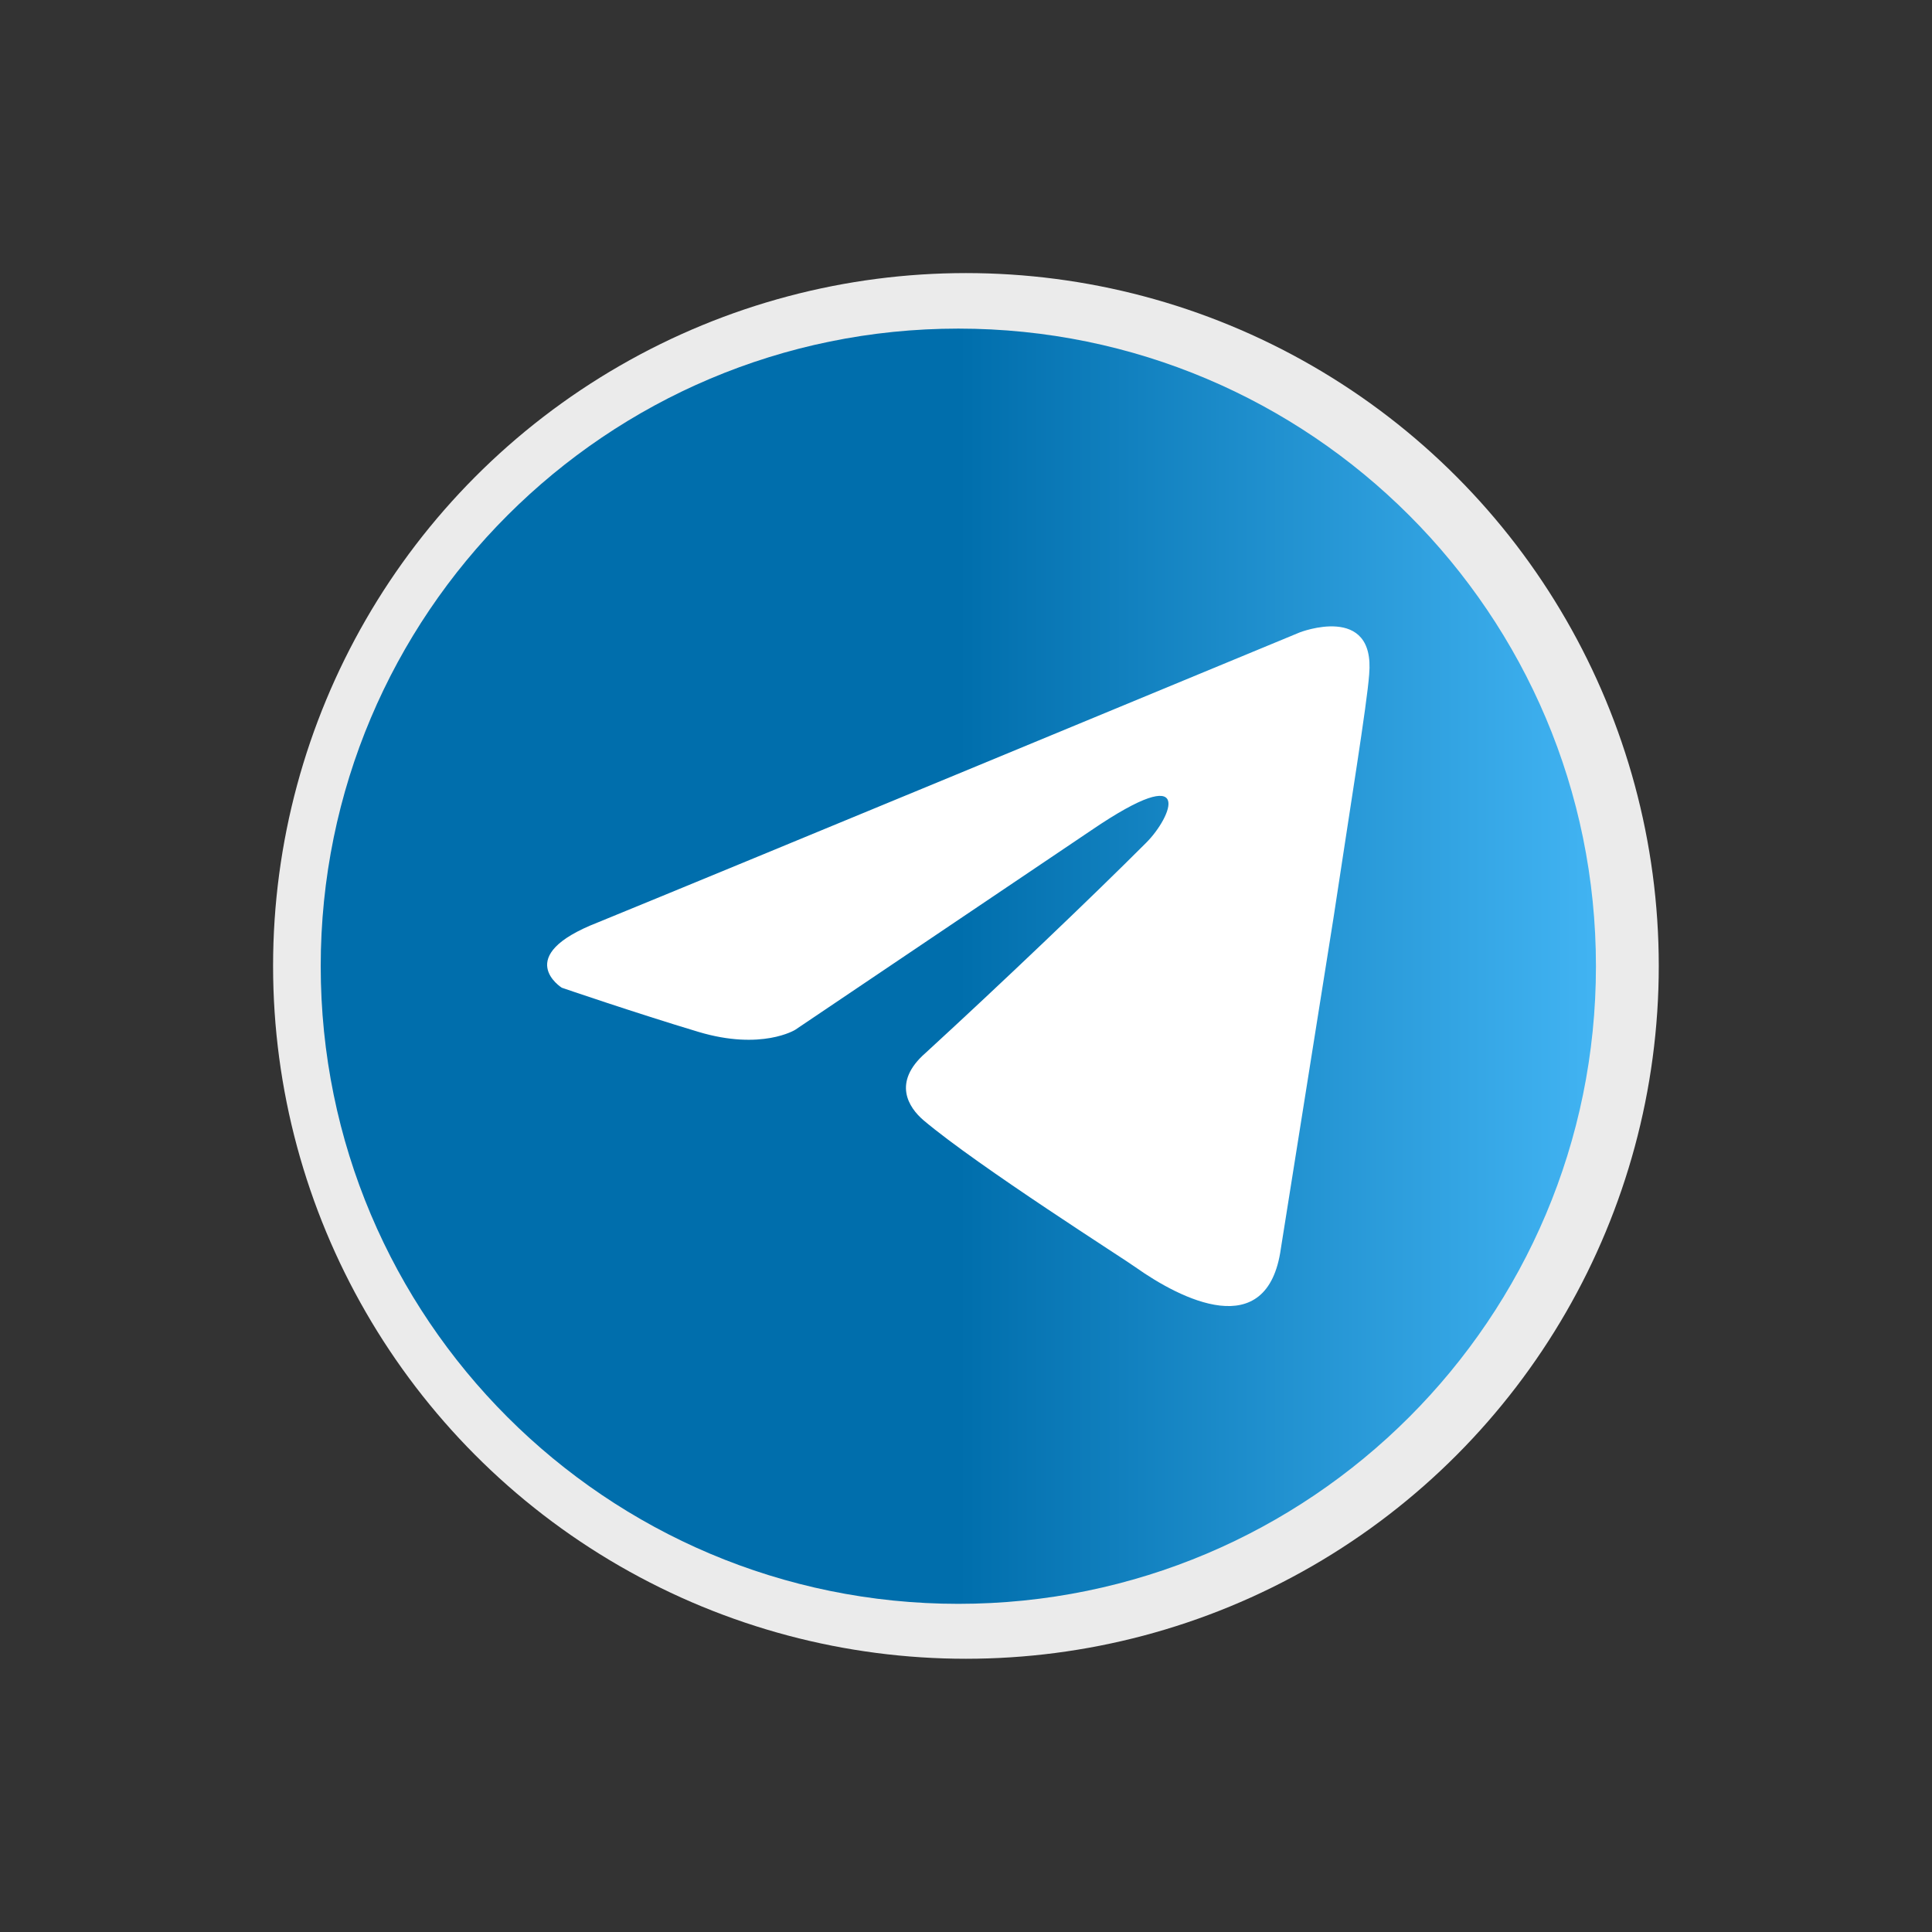
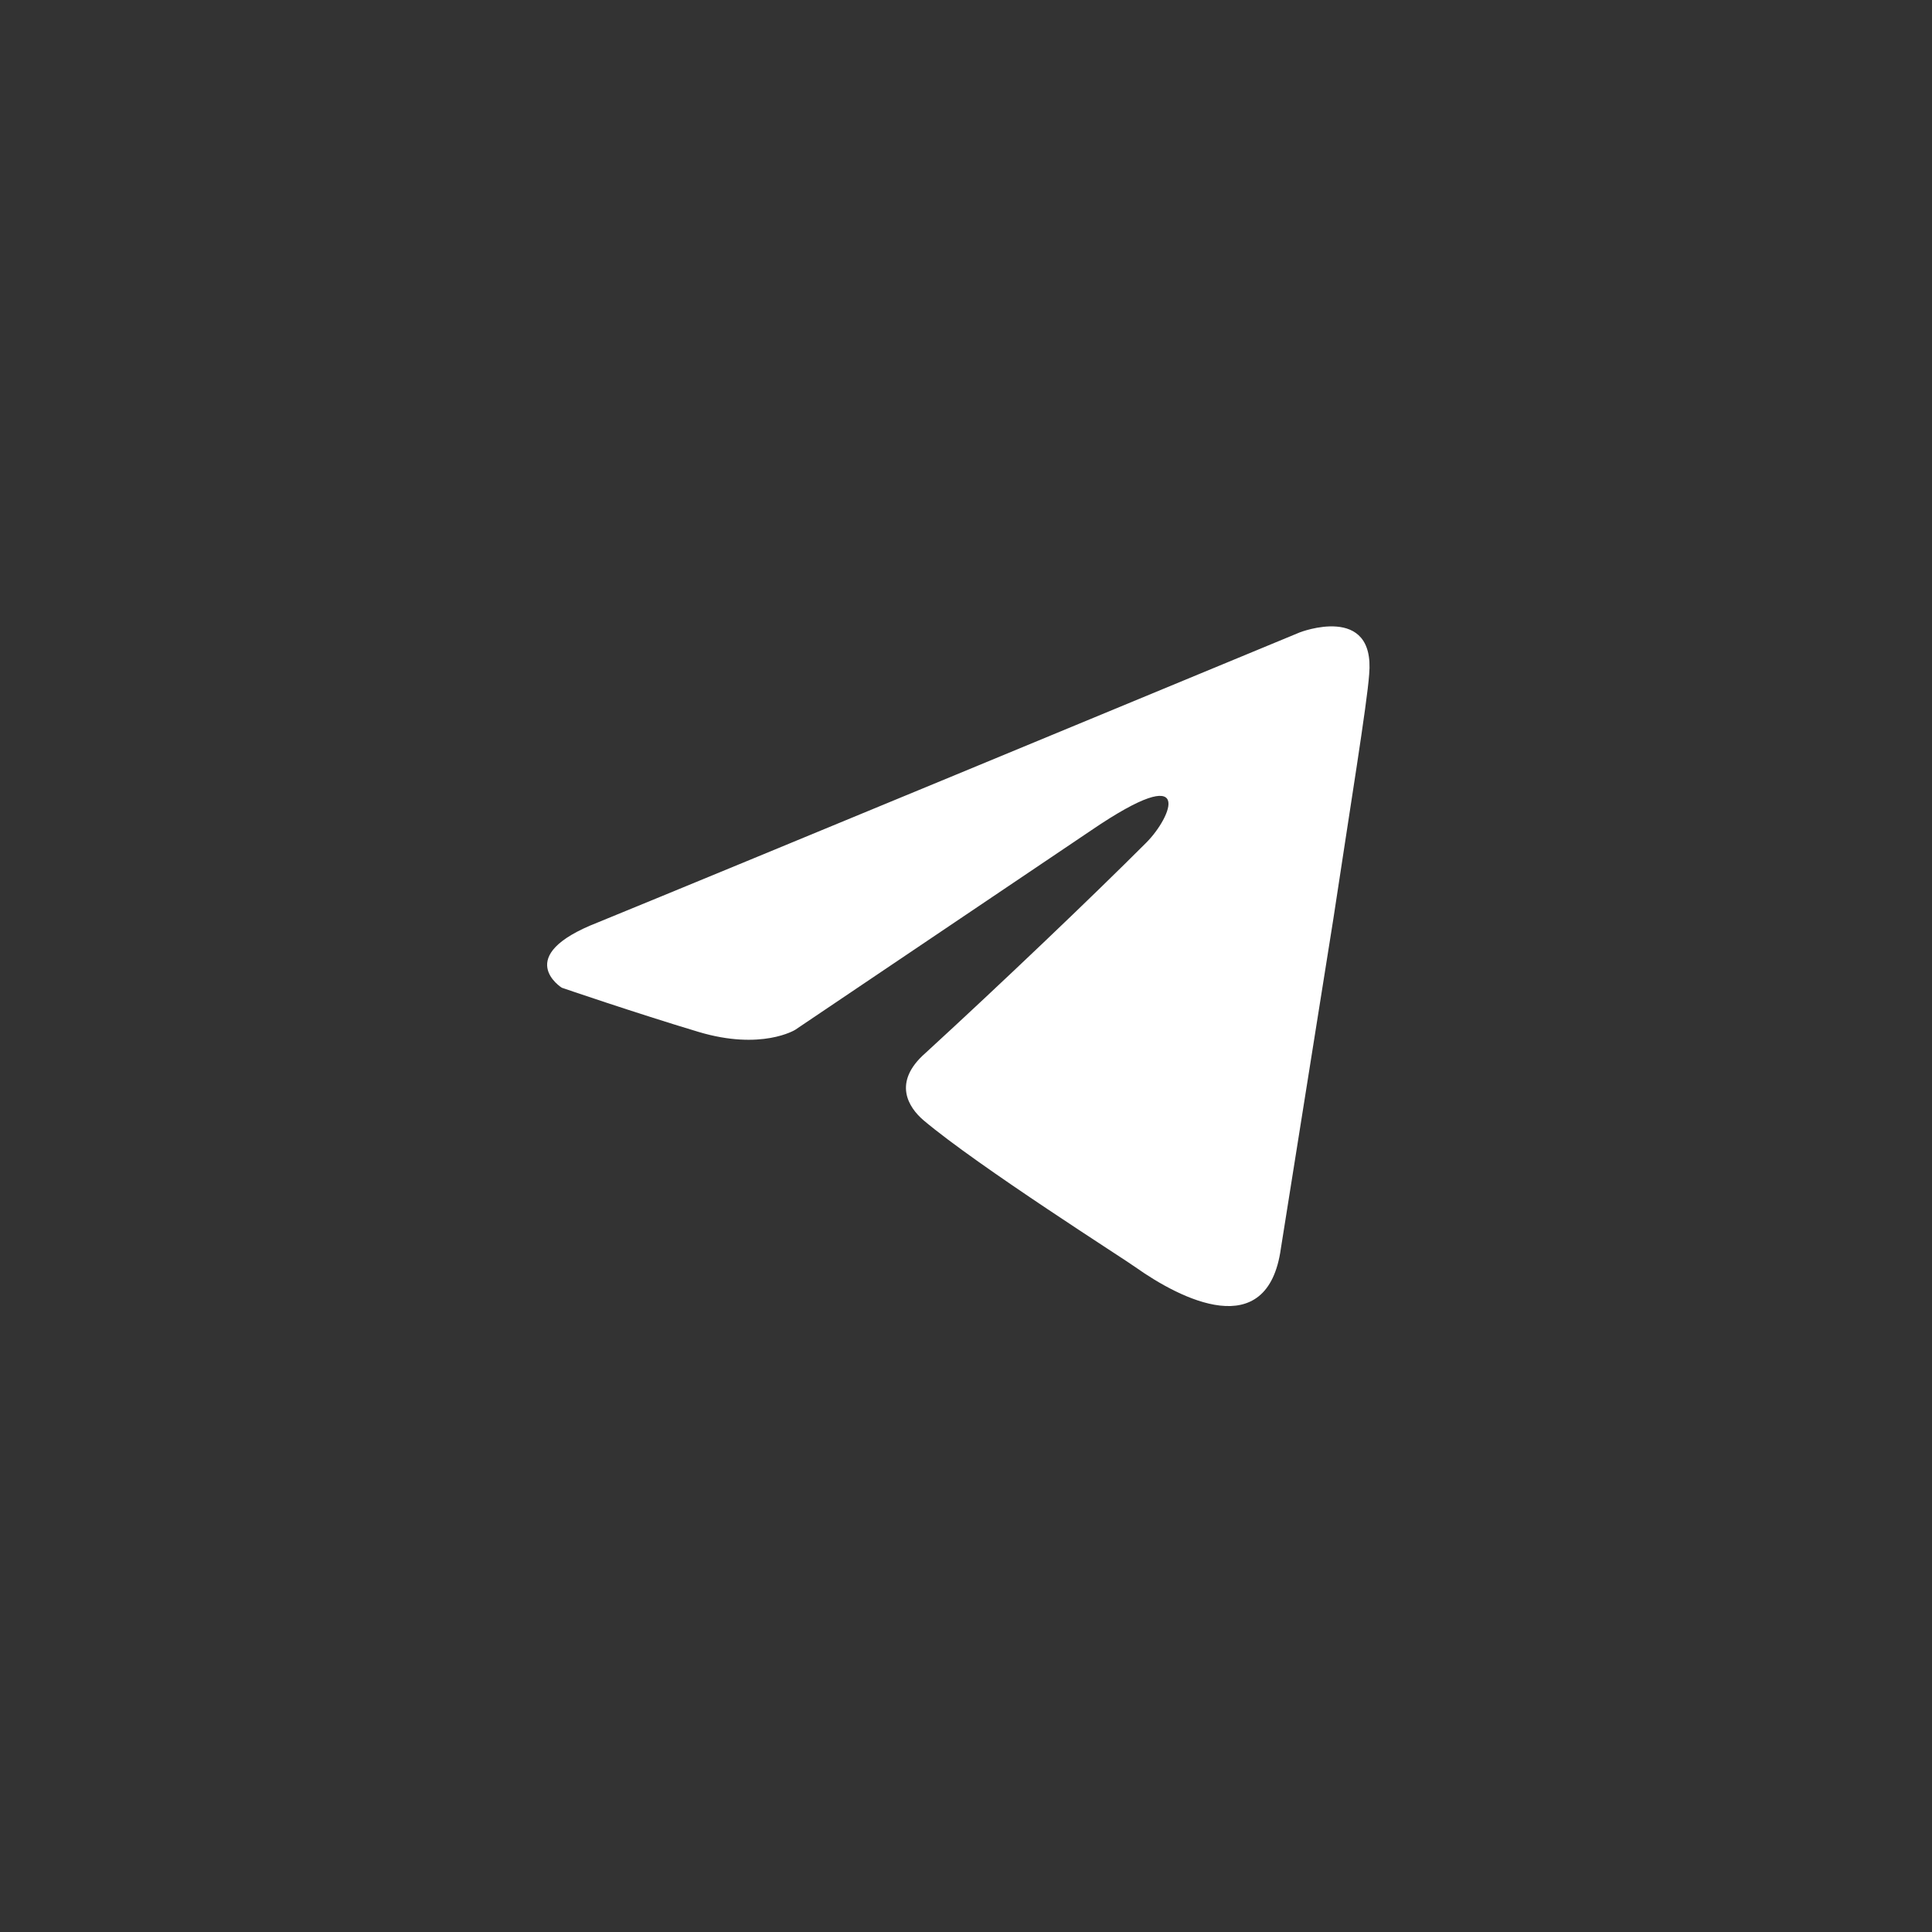
<svg xmlns="http://www.w3.org/2000/svg" width="100%" height="100%" viewBox="0 0 8534 8534" version="1.1" xml:space="preserve" style="fill-rule:evenodd;clip-rule:evenodd;stroke-linejoin:round;stroke-miterlimit:2;">
  <rect x="0" y="0" width="8534" height="8534" fill="#333333" stroke="none" />
  <g id="Layer_x0020_1">
    <g id="_316006000">
-       <circle cx="4266.67" cy="4266.67" r="3060.42" style="fill:#ebebeb;" />
-       <path d="M1416.67,4267.97c-0,1555.73 1261.04,2816.46 2816.49,2816.46c1555.39,0 2816.43,-1260.73 2816.43,-2816.46c0,-1555.66 -1261.04,-2816.46 -2816.43,-2816.46c-1555.45,0 -2816.49,1260.8 -2816.49,2816.46Z" style="fill:url(#_Linear1);" />
      <path d="M5741.4,2793.35c-479.28,198.507 -2534.12,1049.75 -3101.92,1281.67c-380.763,148.609 -157.892,287.928 -157.892,287.928c-0,-0 325.013,111.441 603.506,195.006c278.874,83.629 427.476,-9.101 427.476,-9.101l1309.35,-882.304c464.324,-315.74 352.953,-55.815 241.454,55.499c-241.454,241.658 -640.736,622.315 -975.106,929.081c-148.601,129.899 -74.332,241.213 -9.164,297.092c241.263,204.045 900.9,622.062 937.748,650.129c196.269,138.809 582.187,338.652 640.991,-83.566l232.162,-1458.35c74.269,-492.098 148.538,-947.284 157.829,-1077.31c27.938,-315.805 -306.43,-185.779 -306.43,-185.779l0.003,0.007Z" style="fill:#fff;fill-rule:nonzero;" />
    </g>
  </g>
  <rect x="0" y="0" width="8533.33" height="8533.33" style="fill:none;" />
  <defs>
    <linearGradient id="_Linear1" x1="0" y1="0" x2="1" y2="0" gradientUnits="userSpaceOnUse" gradientTransform="matrix(5632.9,0,0,5632.9,1416.71,4267.97)">
      <stop offset="0" style="stop-color:#006eac;stop-opacity:1" />
      <stop offset="0.5" style="stop-color:#006eac;stop-opacity:1" />
      <stop offset="1" style="stop-color:#41b3f2;stop-opacity:1" />
    </linearGradient>
  </defs>
</svg>